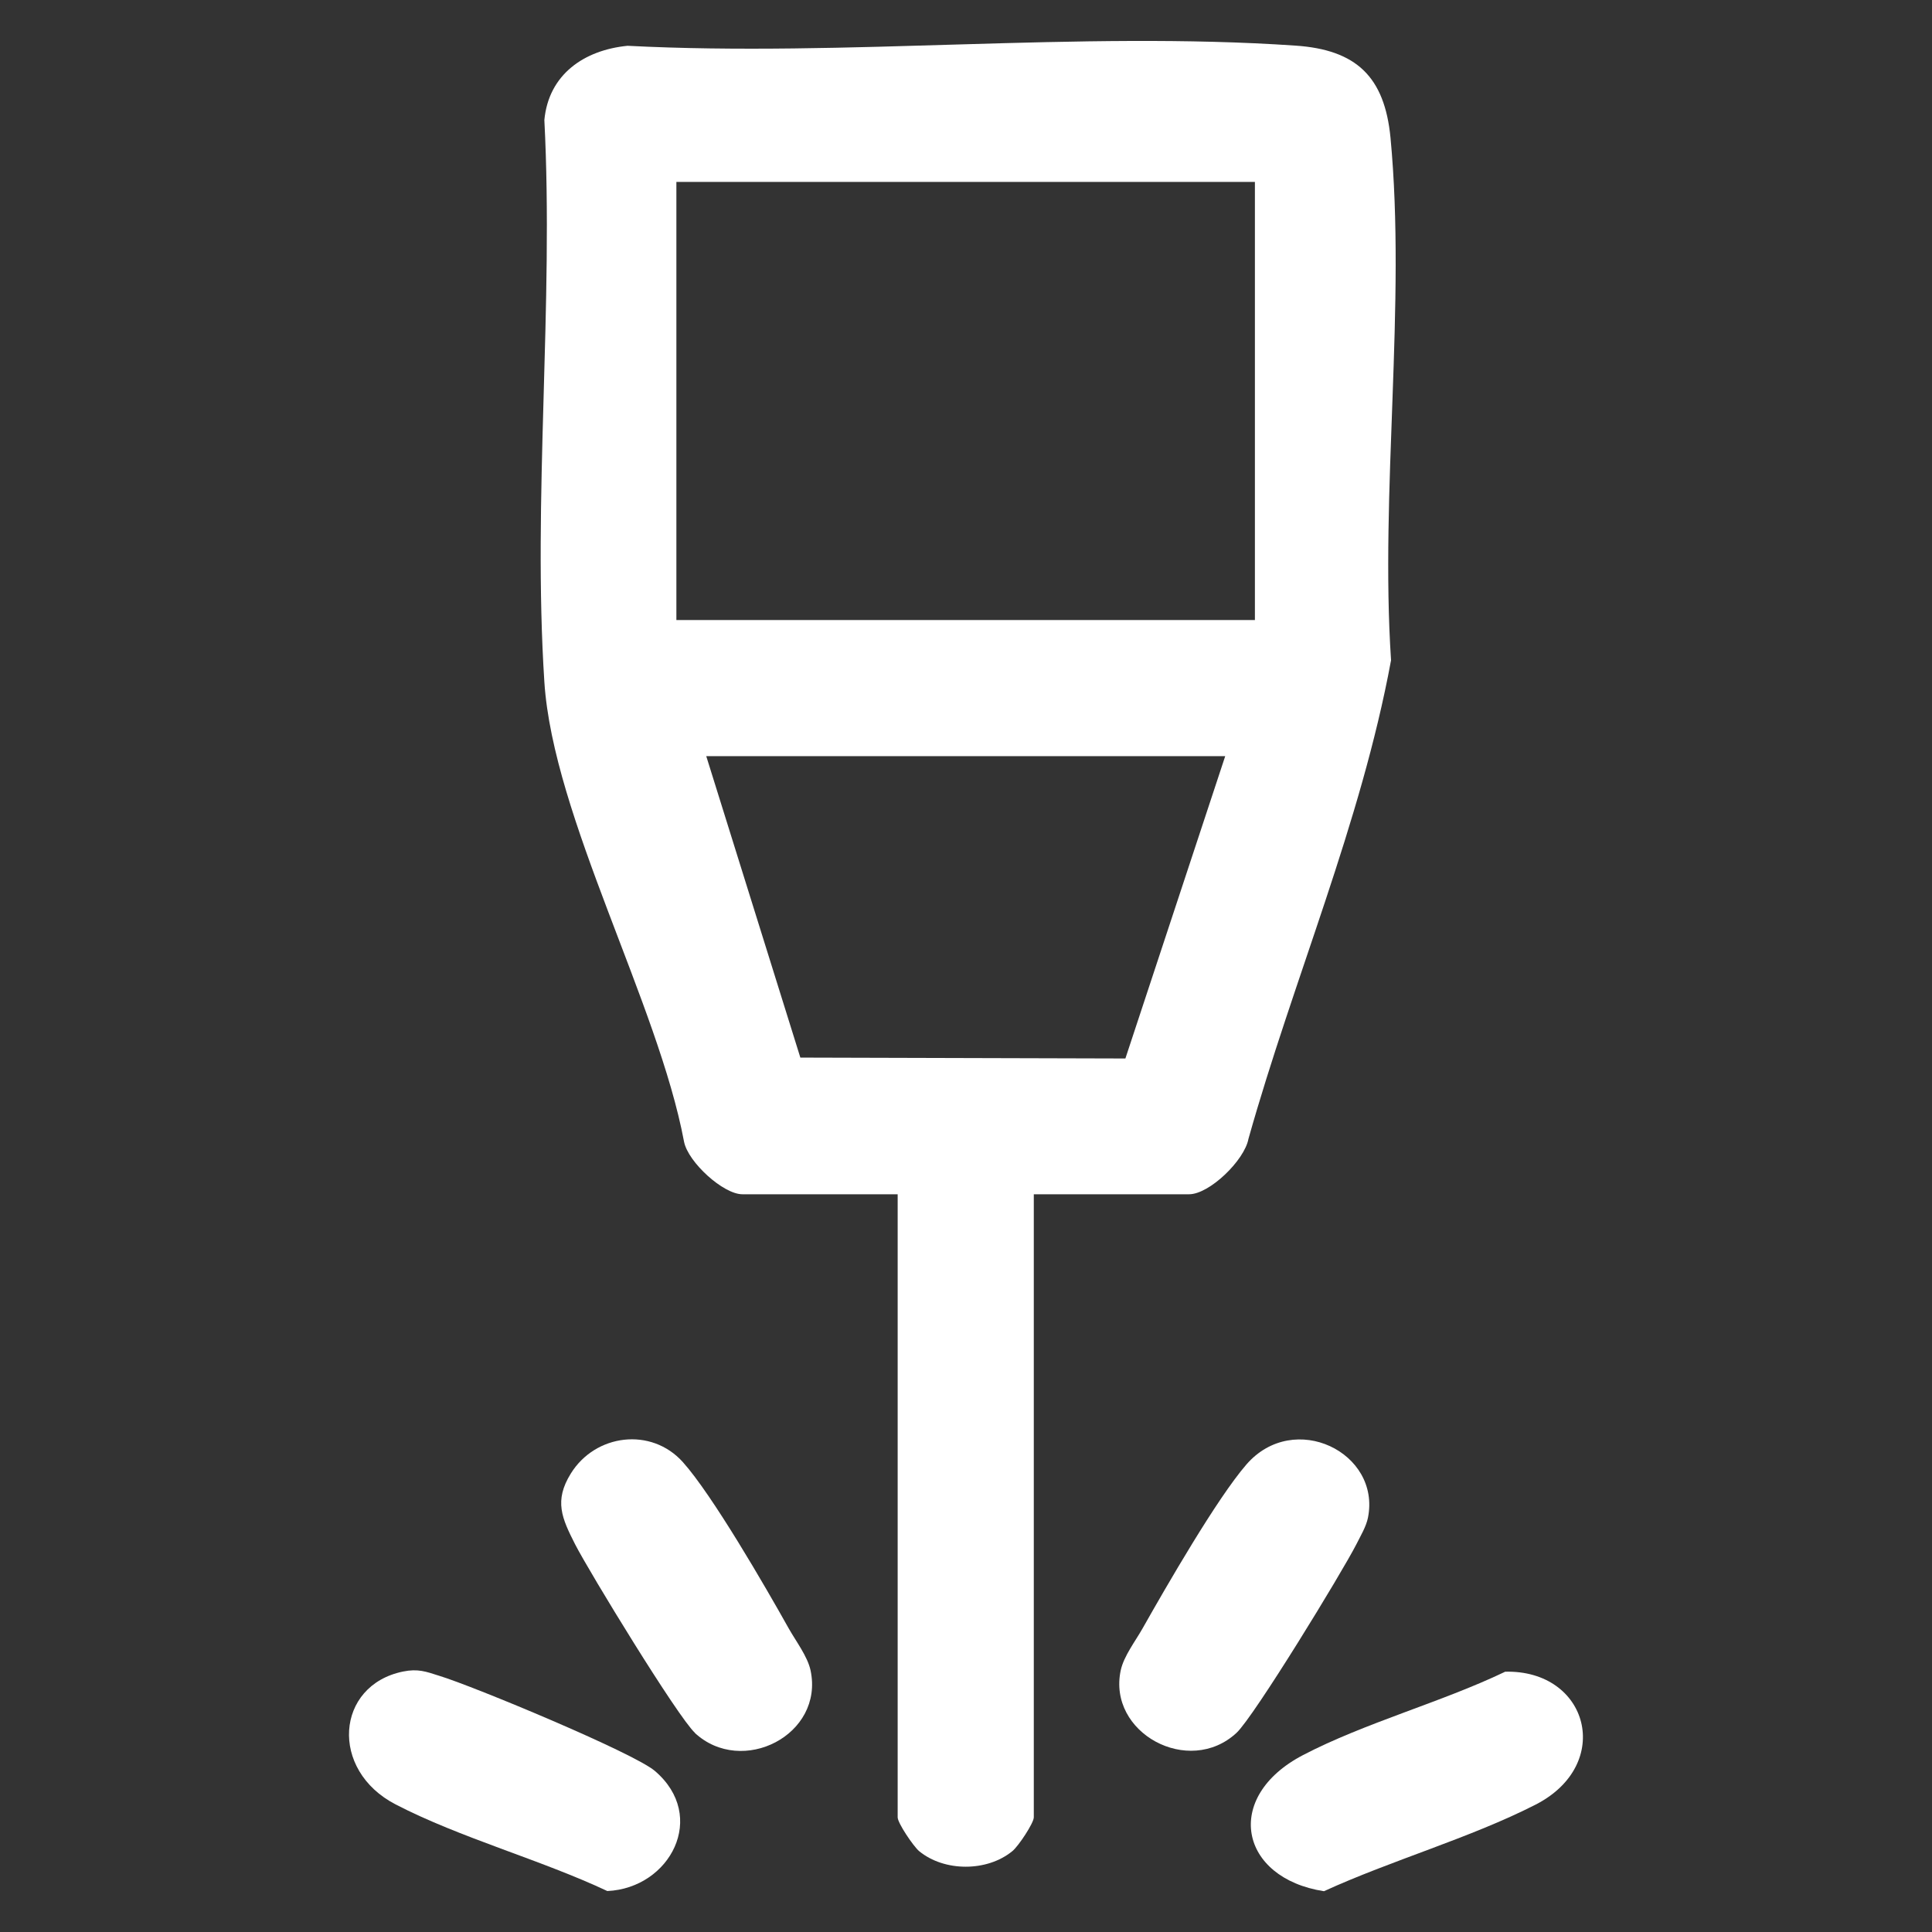
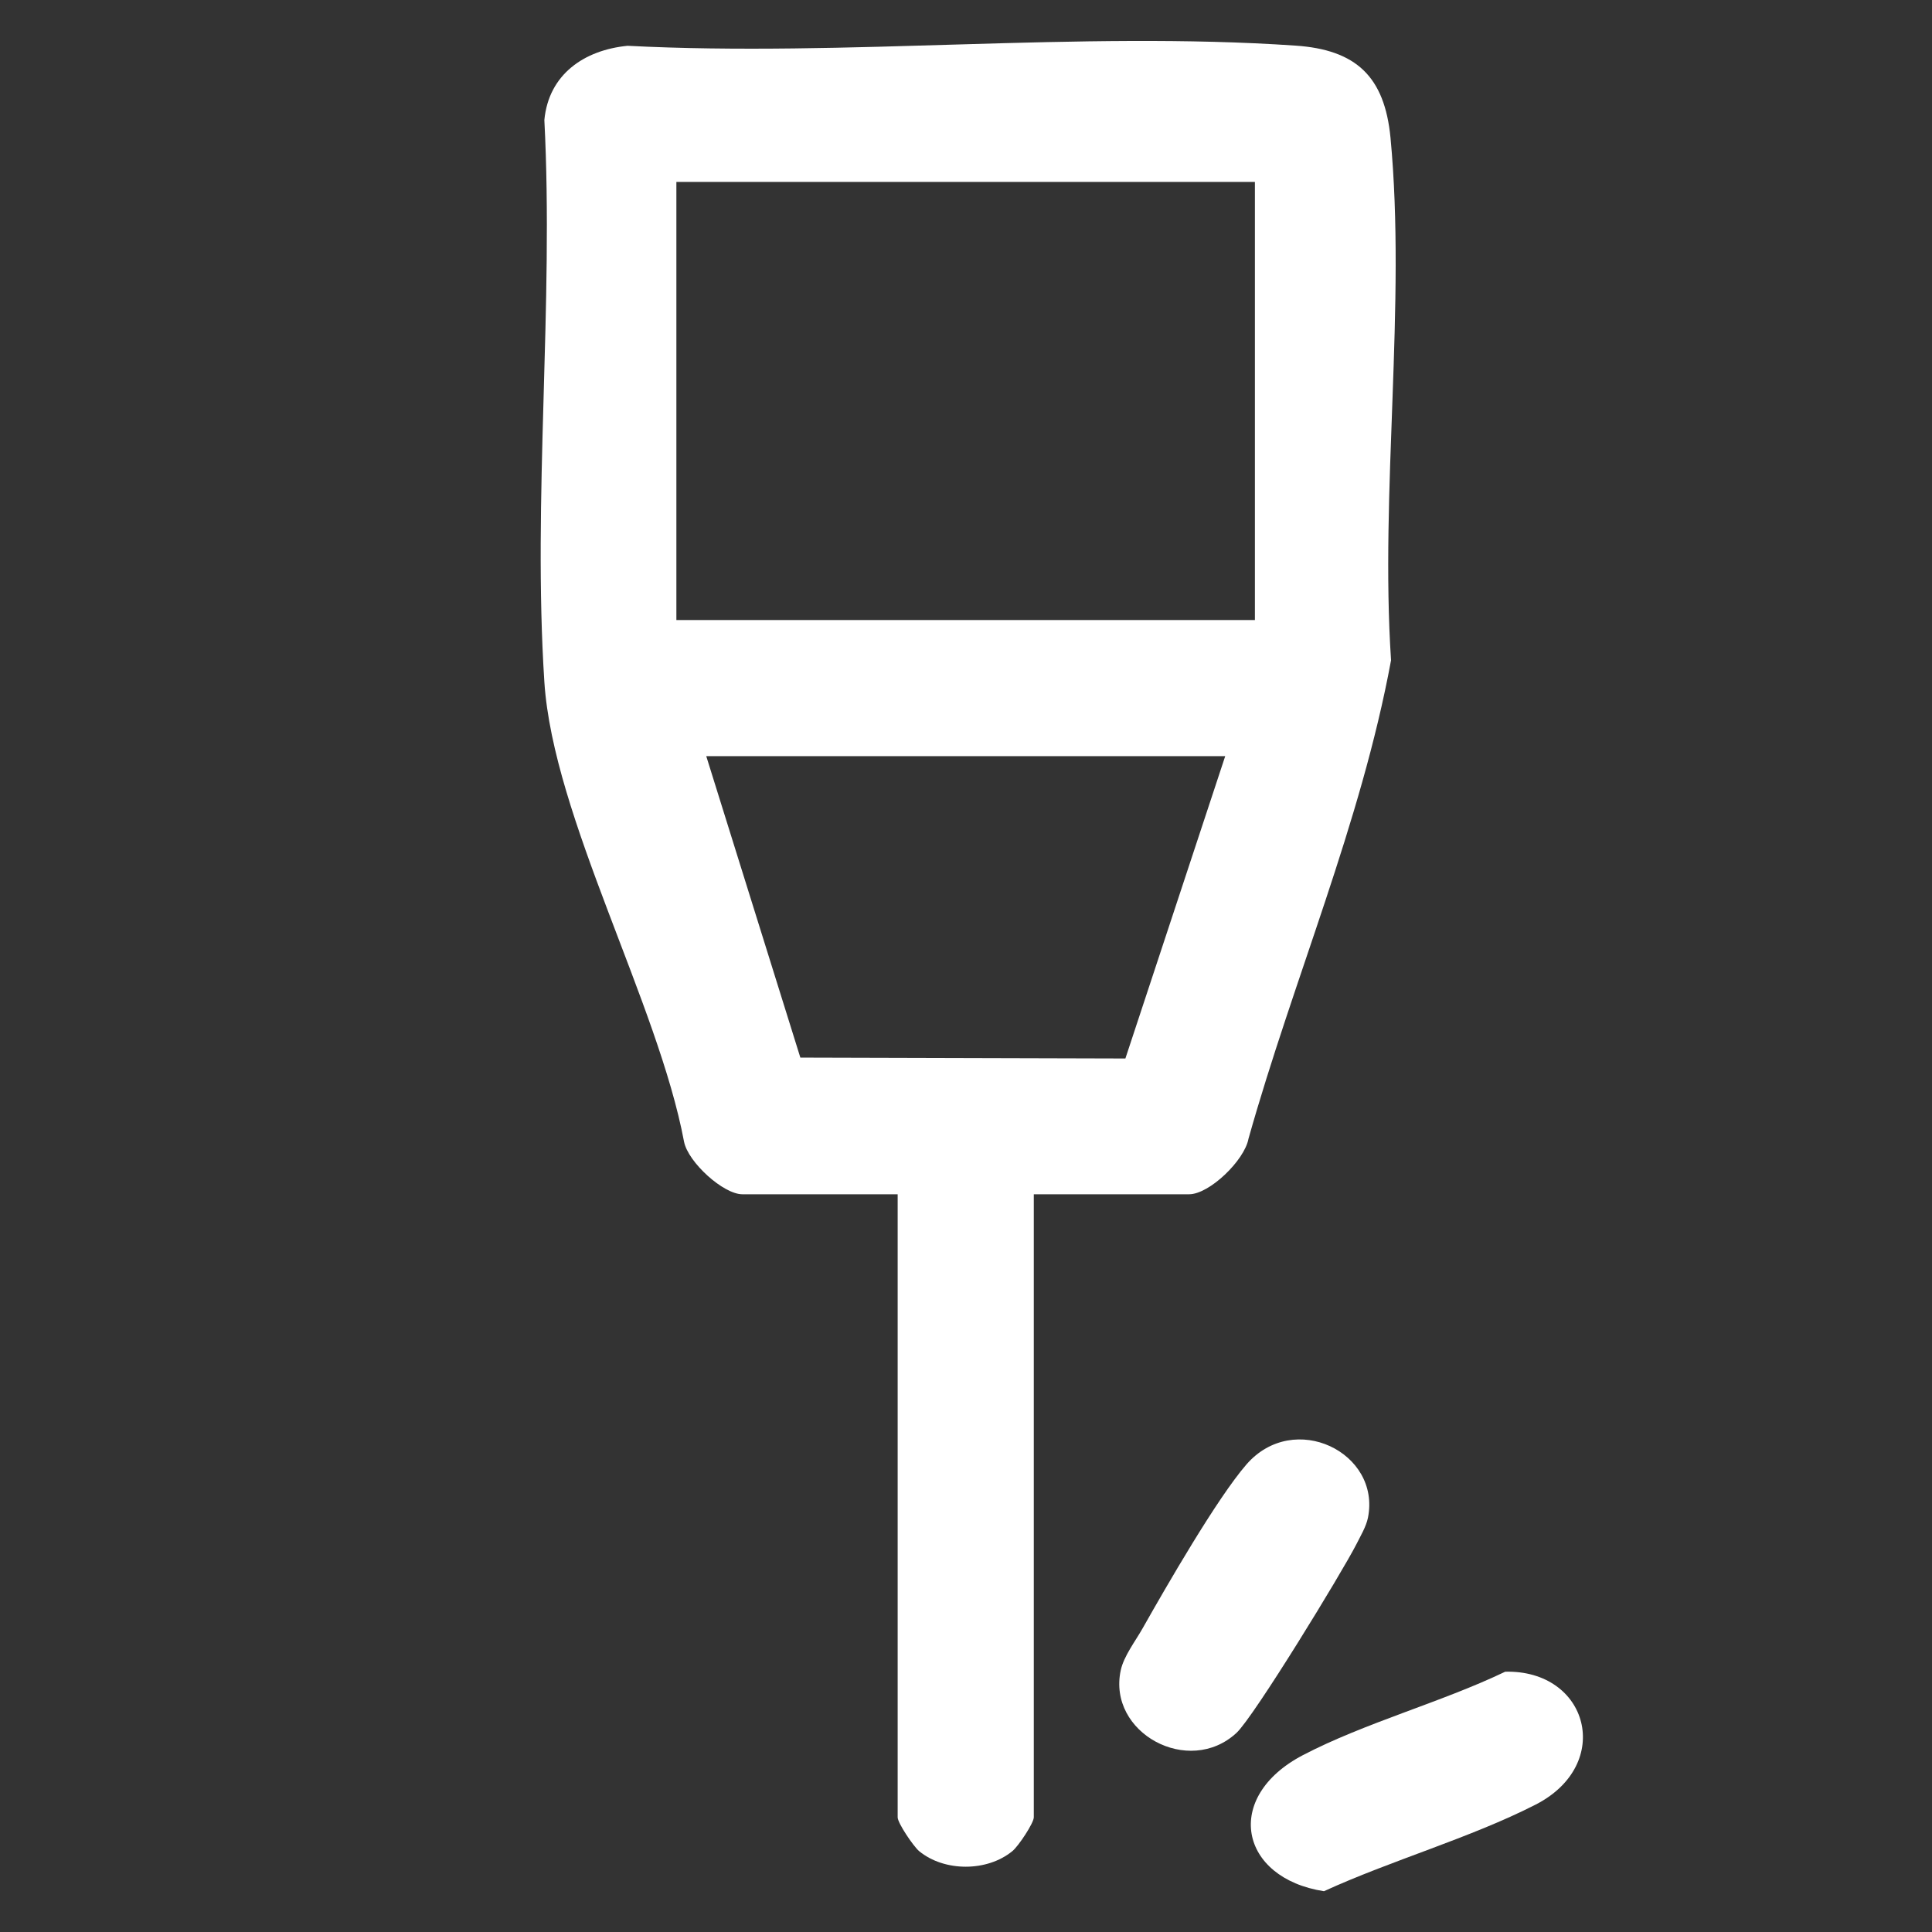
<svg xmlns="http://www.w3.org/2000/svg" id="Layer_1" version="1.1" viewBox="0 0 1080 1080">
  <rect x="0" y="0" width="1080" height="1080" fill="#333333" stroke="none" />
  <defs>
    <style> .st0 { fill: #fff; } </style>
  </defs>
  <g id="GiW5hE">
    <g>
      <path class="st0" d="M577.9,667.6v348.3c0,3.2-8.7,16.3-12,18.9-14.1,11.6-38,11.6-52.1,0-3.2-2.7-12-15.7-12-18.9v-348.3h-86.8c-10.7,0-30.3-17.9-32.6-29.3-14.5-77.4-73.2-181.7-78.1-257.1-6.6-102.1,5.3-211.3,0-314.1,2.4-25.5,22.2-39.1,46.5-41.5,122,6.3,252.4-8.4,373.4-.1,34,2.3,49.8,17.4,53.1,51.5,8.8,92.8-5.9,198,.3,292.1-16.9,91.5-54.5,178-79.7,267.5-2.2,12-21.8,31-33.2,31h-86.8ZM701.5,101.7h-323.4v244.9h323.4V101.7ZM684.9,422.7h-290.1l52.6,168.5,181.7.5,55.8-169Z" />
-       <path class="st0" d="M388.5,968.7c-9.7-9-59-89.8-67-105.4-7.4-14.6-11.9-24.3-2.4-39.6,13.7-22.1,44.9-26.1,62.6-6.4,16.5,18.4,46.1,69.6,59.2,93,4,7.1,10.5,15.6,12.2,23.4,7.7,36.1-38.3,59.5-64.7,35h0Z" />
      <path class="st0" d="M691.2,968.7c-26.7,24.7-72.2,0-64.7-35,1.7-7.9,8.2-16.3,12.2-23.4,13.3-23.5,41.6-72.7,58.1-91.7,26.6-30.5,75.2-6.6,67.9,29.8-1,5-4.2,10.3-6.5,14.9-8,15.7-57.2,96.3-67,105.4Z" />
-       <path class="st0" d="M225.3,934.4c8.3-1.7,12.8,0,20.3,2.4,18.8,5.7,108.3,42.9,120.4,53.1,29.9,25.4,8.6,65.6-26.5,67.2-37.2-17.5-82.2-29.7-118.3-48.4-37.2-19.2-33.6-66.6,4.1-74.3h0Z" />
+       <path class="st0" d="M225.3,934.4h0Z" />
      <path class="st0" d="M841.2,934.5c46.8-1.3,61.2,51.8,17.2,74.3-36.4,18.6-80.8,31.2-118.3,48.4-47.2-7.3-56.7-52.6-11.7-76.1,34.5-18,77.3-29.5,112.8-46.5h0Z" />
    </g>
  </g>
</svg>